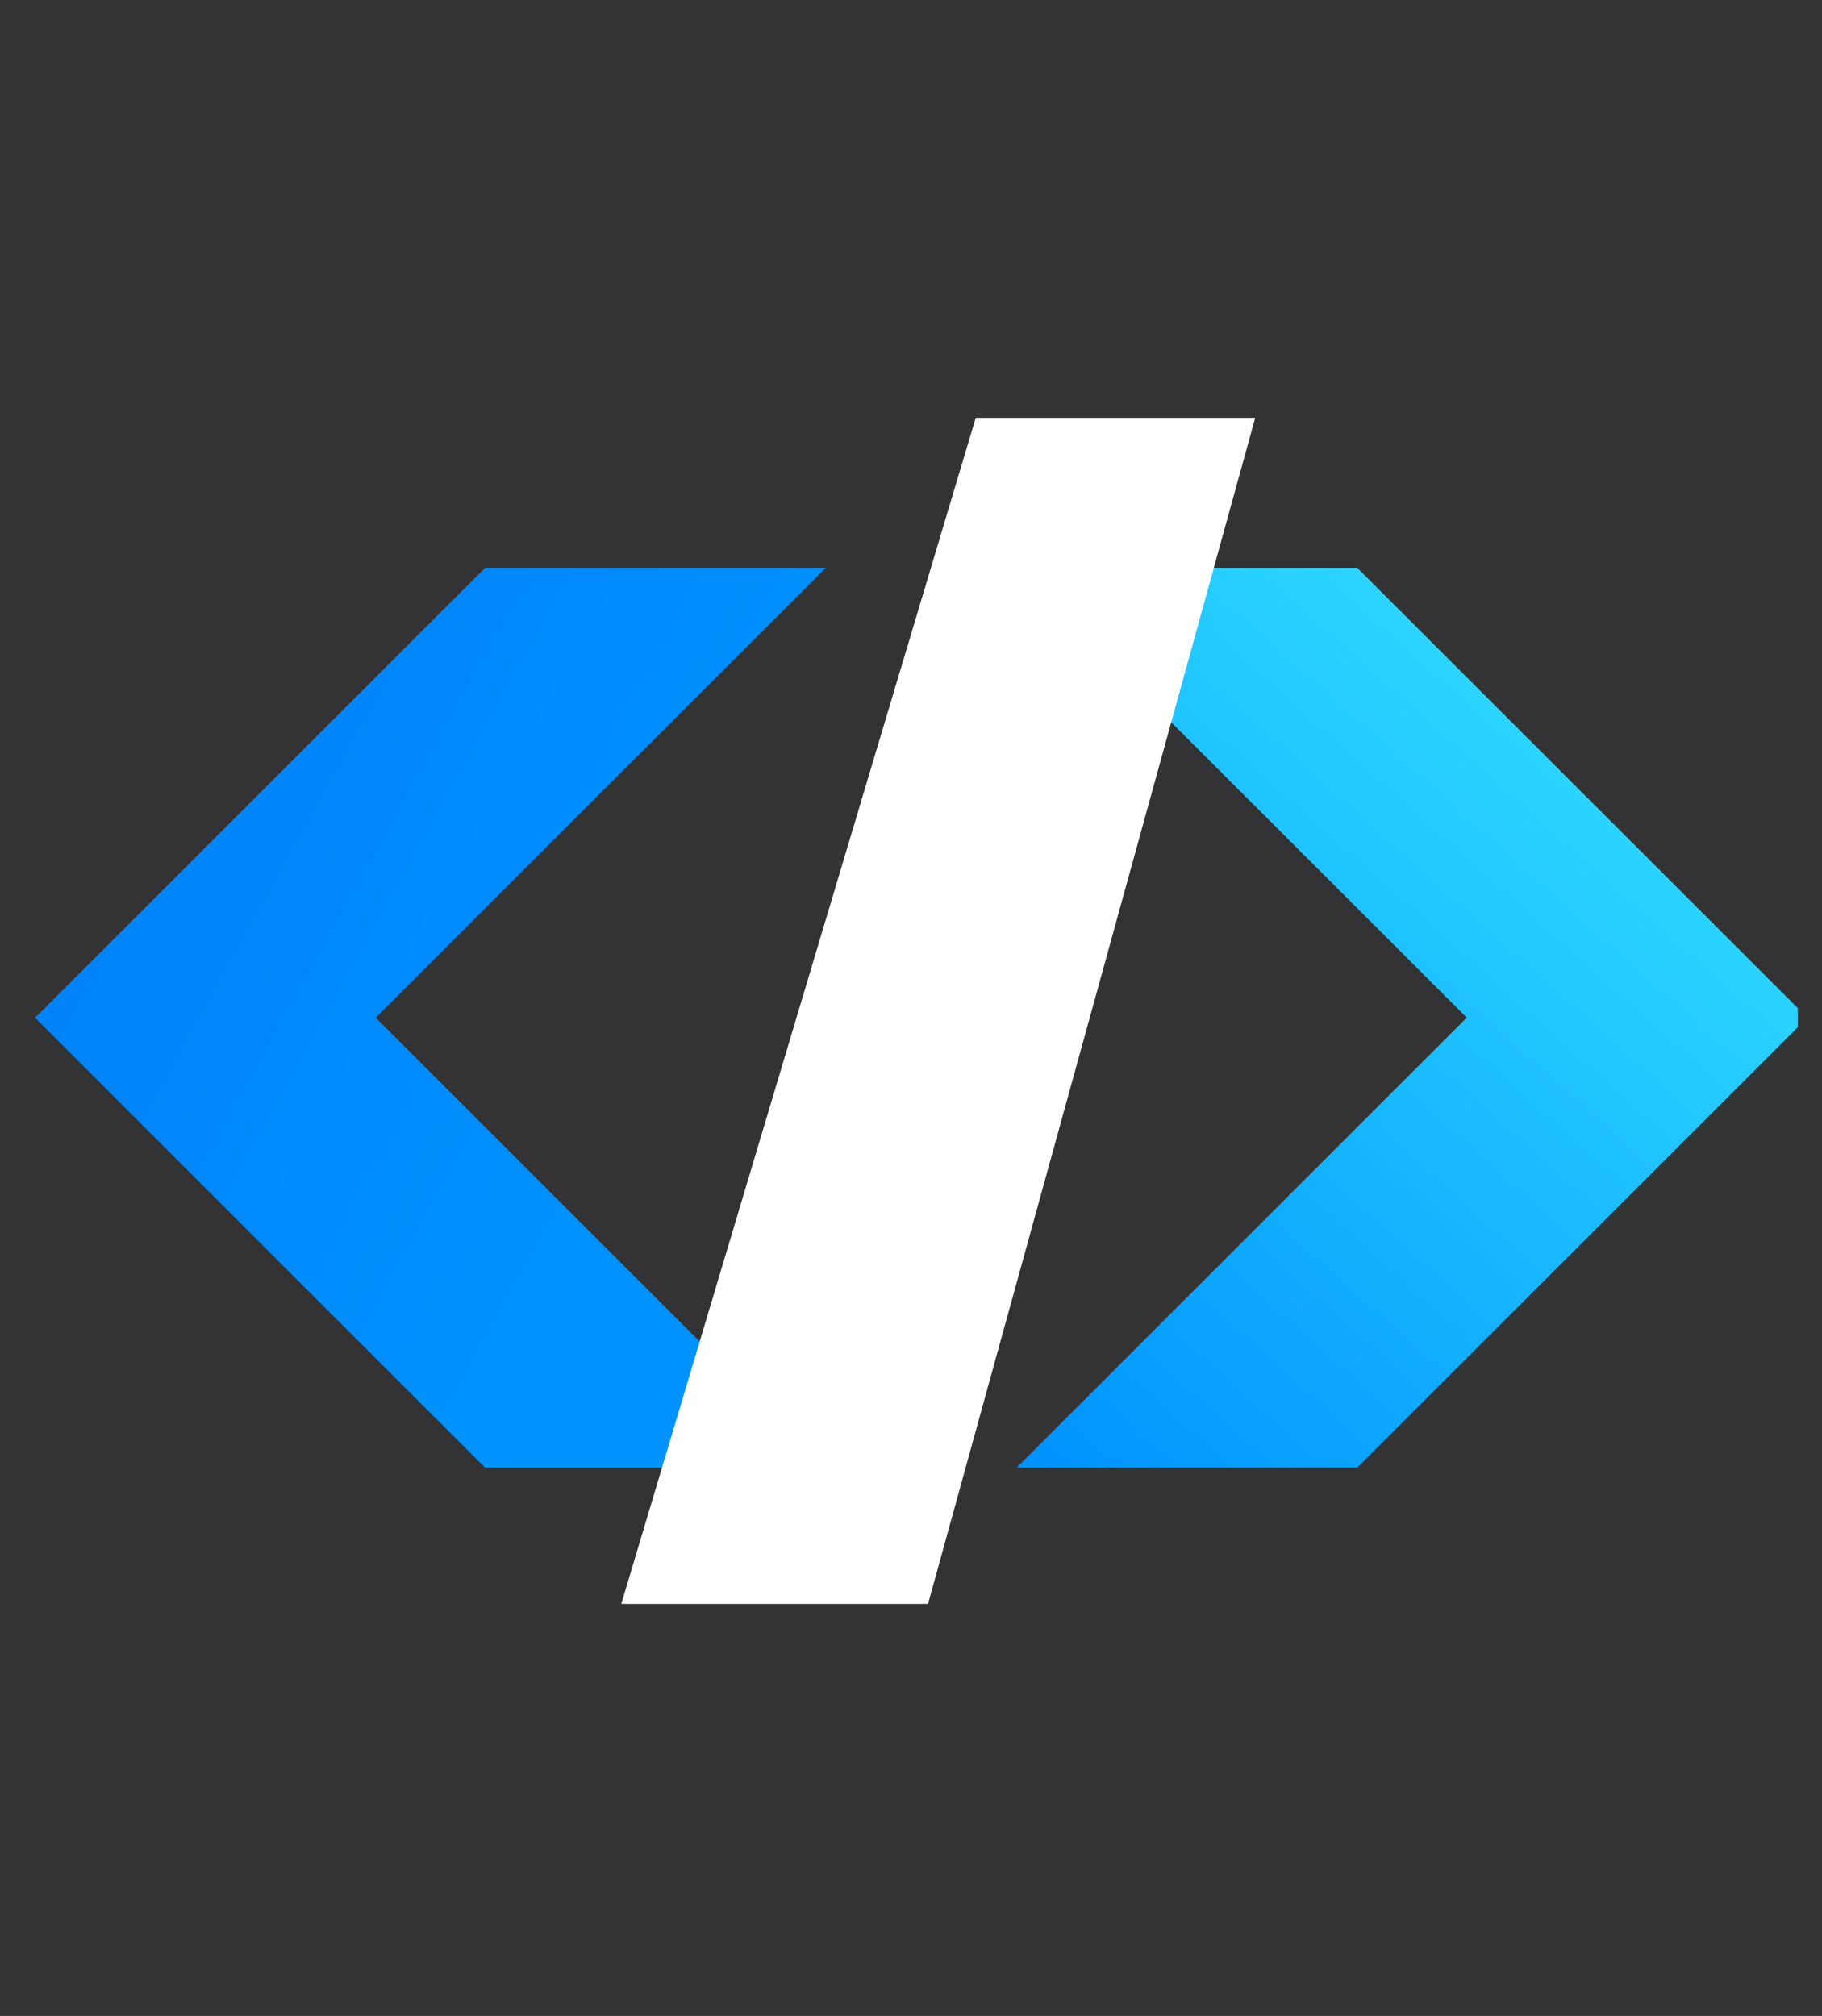
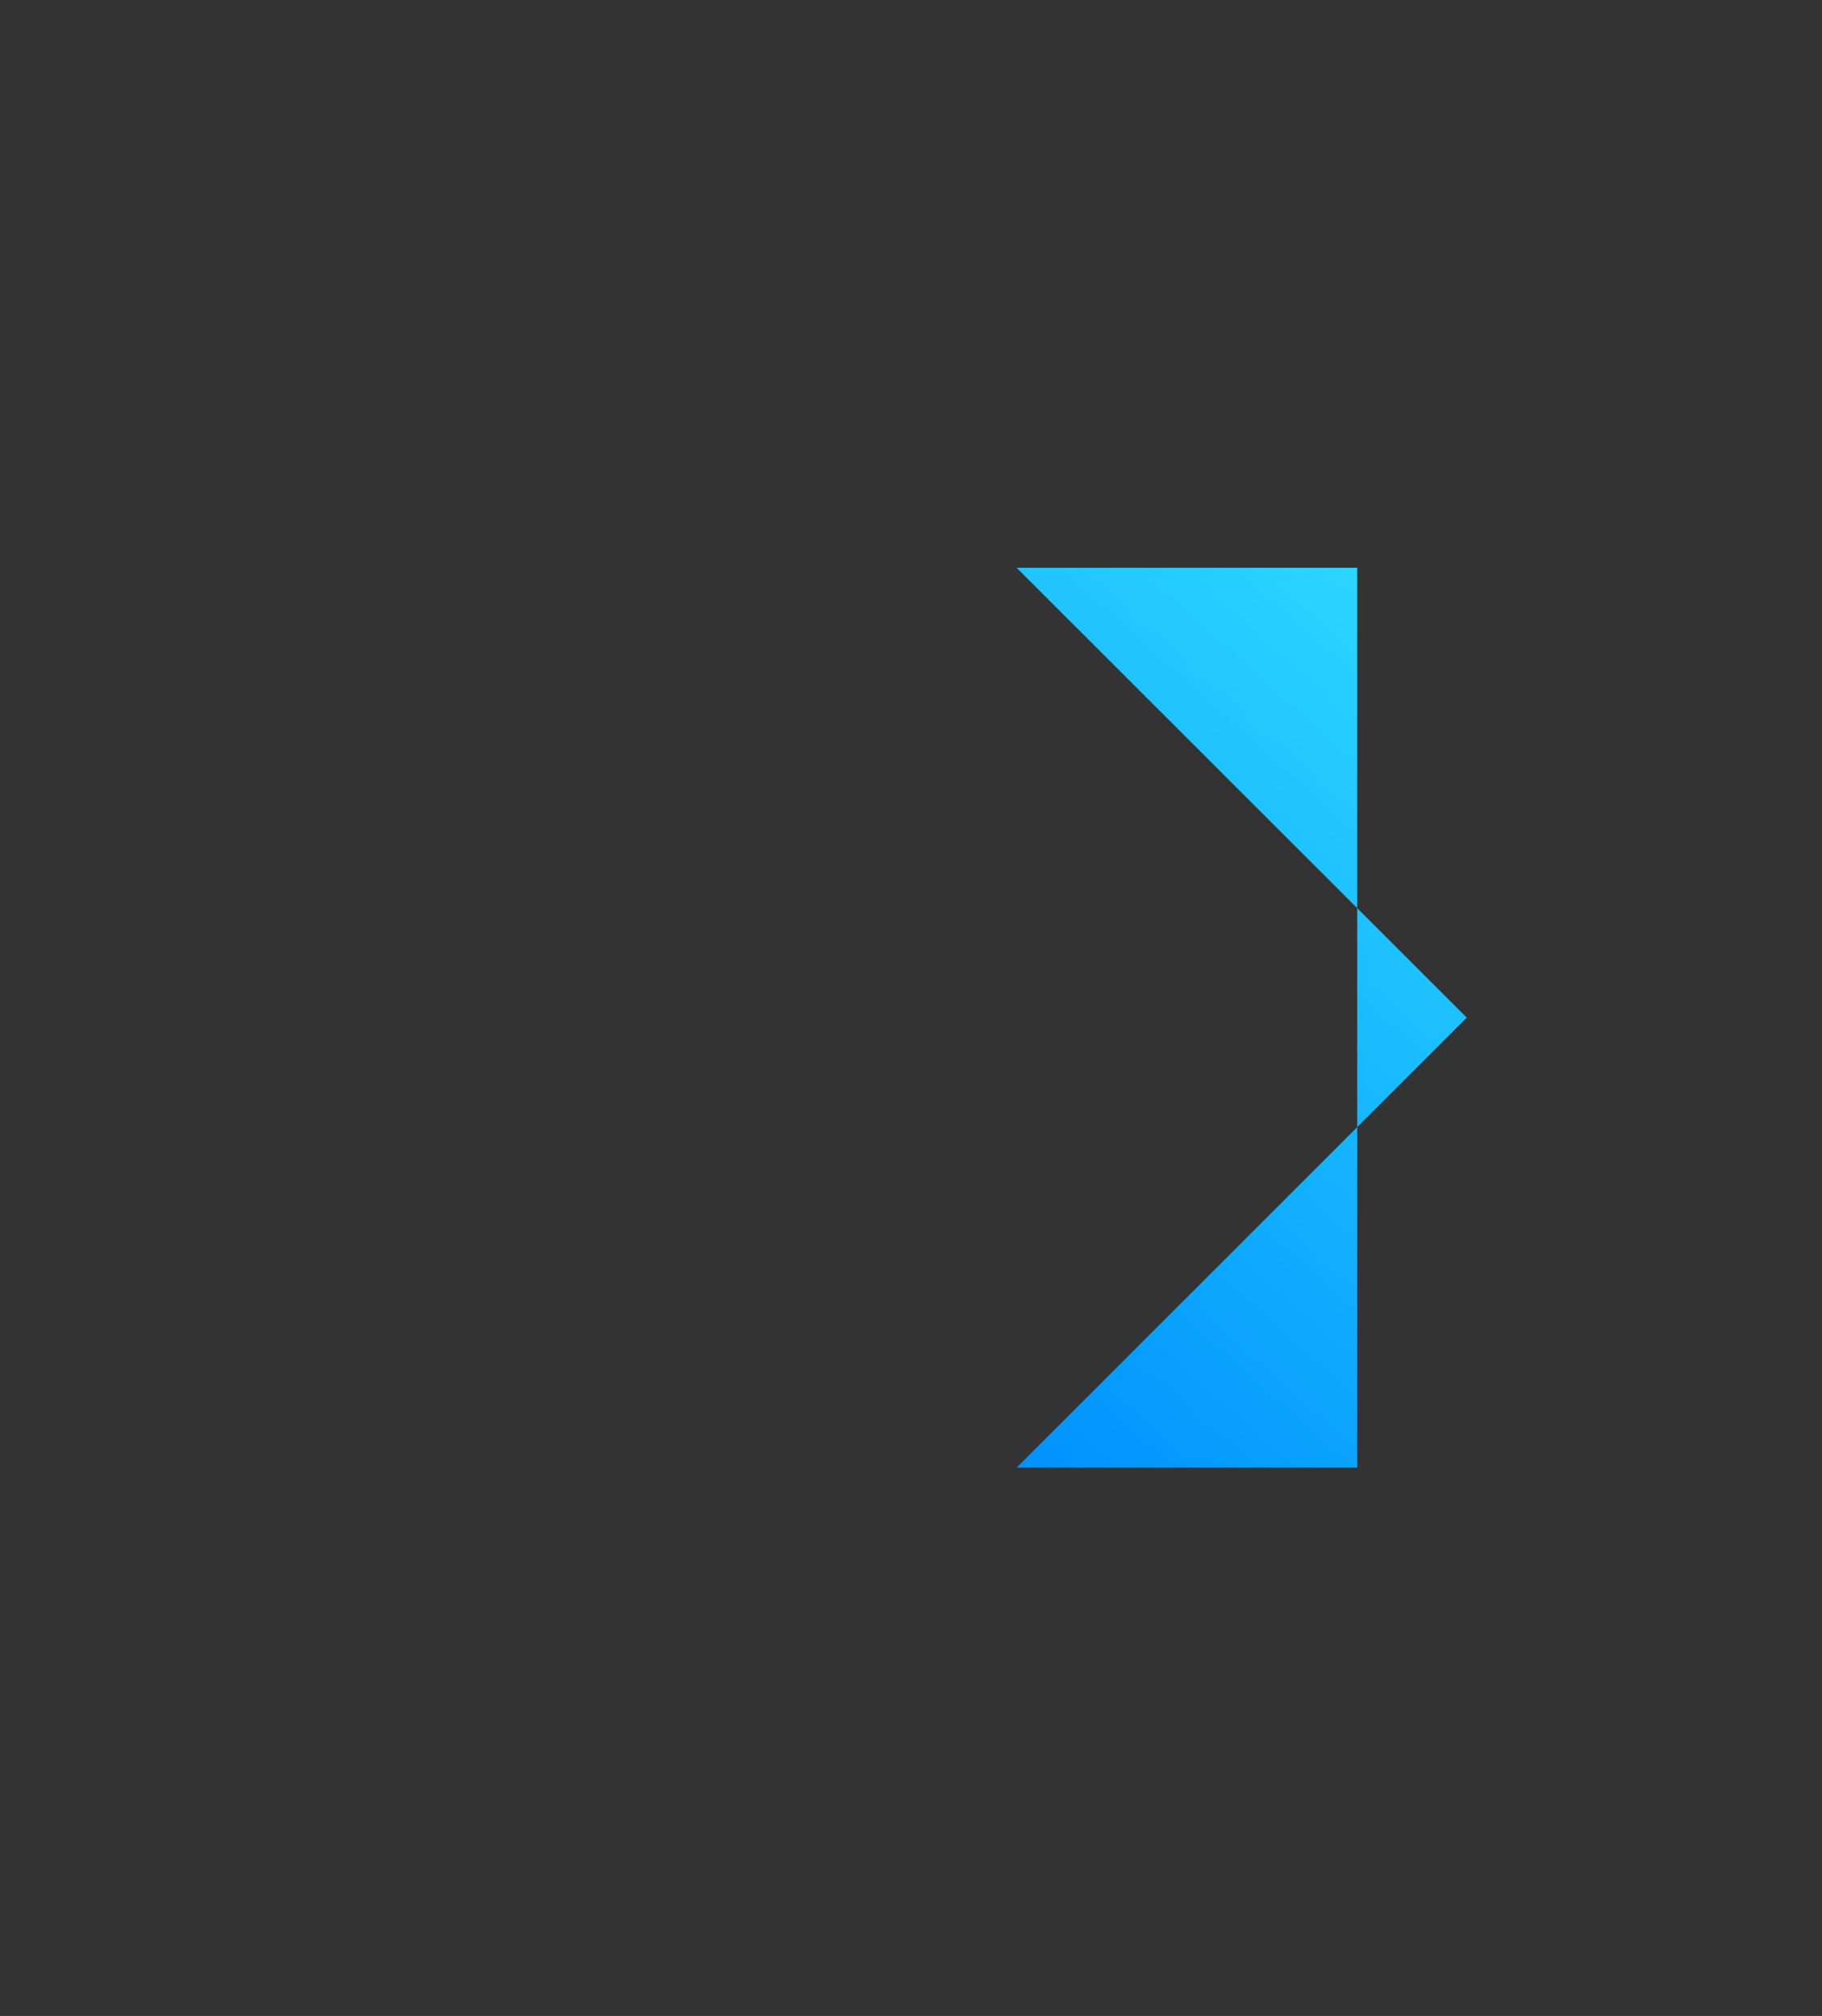
<svg xmlns="http://www.w3.org/2000/svg" width="47" height="52" viewBox="0 0 47 52" fill="none">
  <rect x="0" y="0" width="47" height="52" fill="#333333" stroke="none" />
  <g clip-path="url(#clip0_103_271)">
-     <path d="M35.011 14.645H26.225L37.836 26.25L26.225 37.856H35.011L46.622 26.25L35.011 14.645Z" fill="url(#paint0_linear_103_271)" />
-     <path d="M12.514 14.645H21.301L9.69 26.25L21.301 37.856H12.514L0.904 26.25L12.514 14.645Z" fill="url(#paint1_linear_103_271)" />
-     <path d="M25.17 10.777L16.026 41.373H23.939L32.379 10.777H25.17Z" fill="white" />
+     <path d="M35.011 14.645H26.225L37.836 26.25L26.225 37.856H35.011L35.011 14.645Z" fill="url(#paint0_linear_103_271)" />
  </g>
  <defs>
    <linearGradient id="paint0_linear_103_271" x1="38.333" y1="16.909" x2="22.701" y2="34.43" gradientUnits="userSpaceOnUse">
      <stop stop-color="#2CD7FF" />
      <stop offset="1" stop-color="#0092FF" />
    </linearGradient>
    <linearGradient id="paint1_linear_103_271" x1="2.422" y1="24.176" x2="14.965" y2="31.122" gradientUnits="userSpaceOnUse">
      <stop stop-color="#0083F9" />
      <stop offset="1" stop-color="#0092FF" />
    </linearGradient>
    <clipPath id="clip0_103_271">
      <rect width="46" height="52" fill="white" transform="translate(0.375)" />
    </clipPath>
  </defs>
</svg>